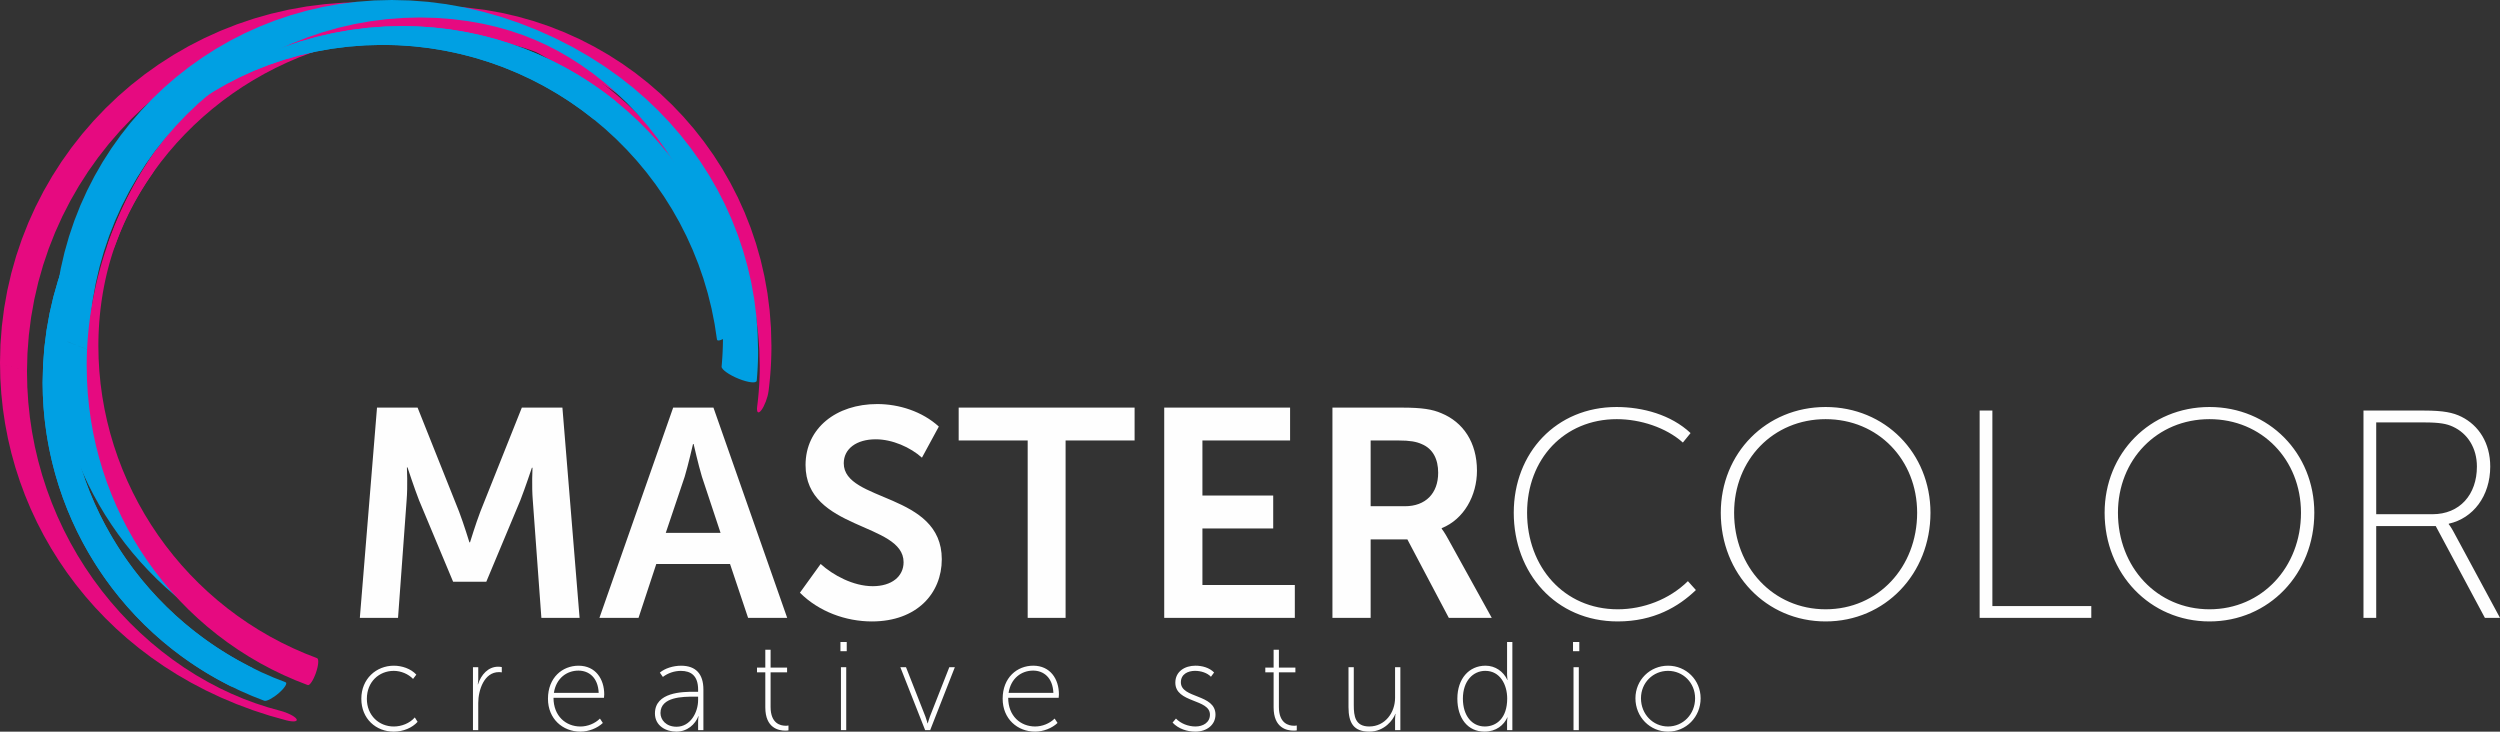
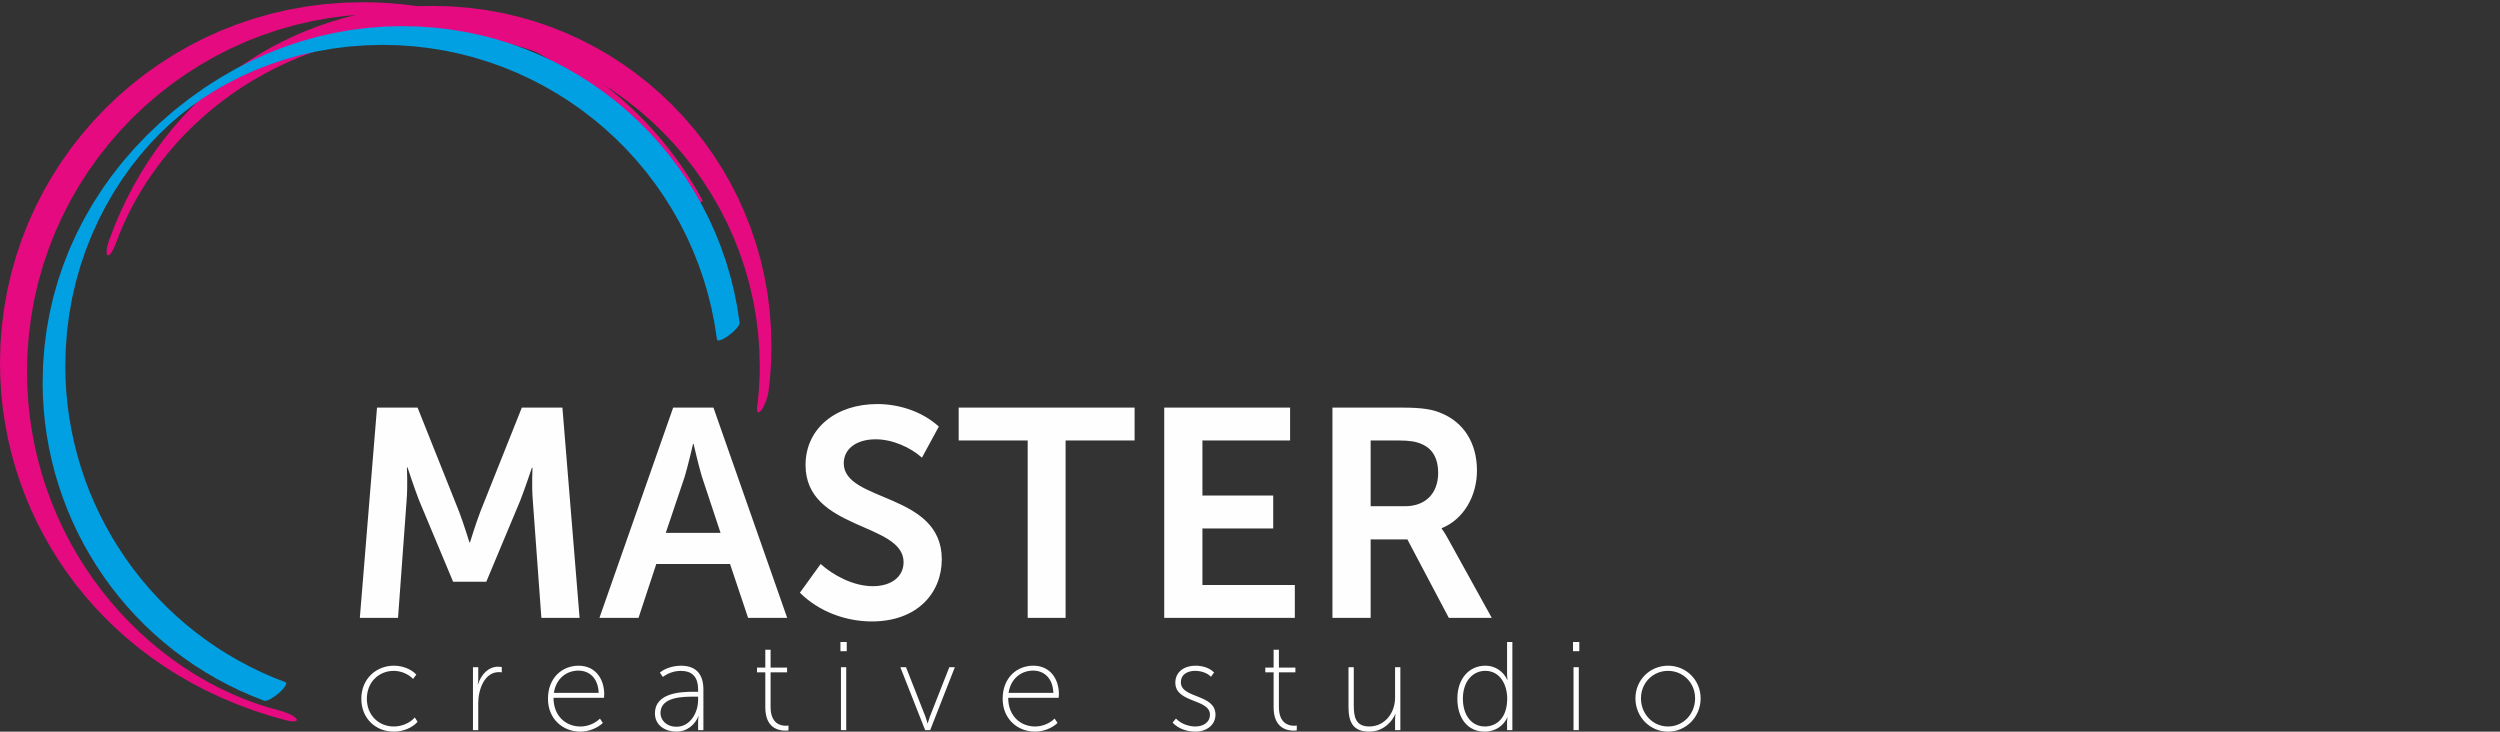
<svg xmlns="http://www.w3.org/2000/svg" xml:space="preserve" width="163.4mm" height="47.821mm" style="shape-rendering:geometricPrecision; text-rendering:geometricPrecision; image-rendering:optimizeQuality; fill-rule:evenodd; clip-rule:evenodd" viewBox="0 0 5313.91 1555.16">
  <rect x="0" y="0" width="5313.91" height="1555.16" fill="#333333" stroke="none" />
  <defs>
    <style type="text/css">  .fil1 {fill:#00A0E3;fill-rule:nonzero} .fil0 {fill:#E60A80;fill-rule:nonzero} .fil2 {fill:#FEFEFE;fill-rule:nonzero}  </style>
  </defs>
  <g id="Layer_x0020_1">
    <g id="_1565843747328">
      <g>
        <path class="fil0" d="M595.93 1510.85c15.46,3.98 30.8,11.74 34.25,17.32 3.45,5.58 -6.29,6.88 -21.75,2.9l-12.5 -20.22zm-595.93 -738.99l57.38 18.48 0 0 0.69 32.44 2.04 32.14 3.37 31.82 4.67 31.46 5.94 31.06 7.2 30.64 8.43 30.18 9.63 29.69 10.8 29.17 11.95 28.62 13.07 28.02 14.17 27.4 15.23 26.74 16.27 26.05 17.27 25.31 18.24 24.55 19.18 23.74 20.08 22.89 20.94 22.01 21.75 21.08 22.5 20.1 23.18 19.08 23.79 18 24.29 16.86 24.69 15.67 24.95 14.43 25.1 13.16 25.18 11.89 25.29 10.68 25.55 9.54 26.11 8.52 26.99 7.56 12.5 20.22 -35.7 -10 -35.33 -11.53 -34.61 -12.92 -33.53 -14.15 -32.25 -15.23 -30.89 -16.19 -29.56 -17.09 -28.29 -17.95 -27.09 -18.8 -25.97 -19.64 -24.89 -20.48 -23.84 -21.3 -22.81 -22.11 -21.79 -22.9 -20.77 -23.68 -19.74 -24.43 -18.7 -25.16 -17.64 -25.86 -16.57 -26.54 -15.49 -27.18 -14.37 -27.81 -13.25 -28.4 -12.09 -28.96 -10.92 -29.49 -9.73 -29.99 -8.5 -30.46 -7.26 -30.9 -5.99 -31.32 -4.71 -31.69 -3.39 -32.04 -2.05 -32.36 -0.69 -32.65 0 0zm771.34 -767.18l42.7 24.84 0 0 -38 0.96 -37.77 2.87 -37.43 4.75 -36.98 6.6 -36.44 8.41 -35.83 10.17 -35.15 11.89 -34.4 13.56 -33.59 15.19 -32.73 16.76 -31.81 18.29 -30.84 19.77 -29.82 21.2 -28.74 22.58 -27.61 23.92 -26.44 25.2 -25.21 26.44 -23.93 27.63 -22.61 28.77 -21.24 29.86 -19.81 30.91 -18.35 31.91 -16.83 32.85 -15.26 33.75 -13.64 34.6 -11.98 35.41 -10.27 36.16 -8.51 36.86 -6.7 37.52 -4.85 38.13 -2.94 38.69 -1 39.19 -57.38 -18.48 1 -39.43 2.96 -38.91 4.87 -38.35 6.74 -37.73 8.56 -37.06 10.32 -36.35 12.05 -35.59 13.71 -34.79 15.34 -33.93 16.92 -33.03 18.45 -32.08 19.93 -31.09 21.37 -30.04 22.75 -28.96 24.09 -27.81 25.38 -26.62 26.63 -25.39 27.83 -24.11 28.99 -22.78 30.09 -21.4 31.16 -19.97 32.18 -18.5 33.16 -16.98 34.09 -15.41 34.99 -13.8 35.85 -12.13 36.68 -10.42 37.48 -8.65 38.27 -6.83 39.04 -4.96 39.83 -3.03 40.63 -1.03 0 0zm721.53 420.47l-56.38 -15.07 -12.77 -22.67 -13.46 -22.1 -14.13 -21.52 -14.78 -20.92 -15.41 -20.31 -16.01 -19.68 -16.58 -19.04 -17.13 -18.37 -17.64 -17.7 -18.12 -17.01 -18.57 -16.29 -18.97 -15.55 -19.32 -14.8 -19.62 -14.02 -19.86 -13.22 -20.03 -12.39 -20.13 -11.55 -20.17 -10.7 -20.16 -9.85 -20.14 -9.02 -20.17 -8.24 -20.28 -7.51 -20.53 -6.83 -20.93 -6.2 -21.46 -5.58 -22.07 -4.95 -22.69 -4.3 -23.29 -3.59 -23.84 -2.86 -24.33 -2.08 -24.76 -1.27 -25.13 -0.43 -42.7 -24.83 27.34 0.47 27.4 1.4 27.49 2.35 27.61 3.31 27.74 4.29 27.9 5.28 28.02 6.29 28.1 7.31 28.07 8.31 27.87 9.28 27.49 10.18 26.92 11.01 26.24 11.76 25.47 12.45 24.67 13.09 23.89 13.7 23.13 14.31 22.4 14.9 21.7 15.51 21.02 16.1 20.37 16.7 19.72 17.3 19.08 17.91 18.44 18.5 17.79 19.09 17.14 19.68 16.48 20.26 15.81 20.83 15.12 21.4 14.42 21.95 13.71 22.5 12.98 23.05zm0 0c2.95,5.45 -7.28,6.49 -22.85,2.33 -15.57,-4.16 -30.58,-11.95 -33.53,-17.41l56.38 15.07z" />
      </g>
      <g>
        <path class="fil0" d="M246.02 517.92c-5.66,15.71 -13.39,26.76 -17.26,24.68 -3.87,-2.07 -2.42,-16.5 3.24,-32.21l14.03 7.53zm675.2 -505.31l-18.48 57.39 0 0 -28.08 0.55 -27.86 1.64 -27.61 2.71 -27.35 3.76 -27.05 4.79 -26.73 5.81 -26.39 6.8 -26.02 7.78 -25.63 8.75 -25.2 9.69 -24.76 10.61 -24.28 11.52 -23.78 12.4 -23.26 13.26 -22.7 14.11 -22.12 14.92 -21.51 15.73 -20.87 16.5 -20.19 17.24 -19.49 17.95 -18.75 18.63 -17.98 19.27 -17.17 19.86 -16.32 20.4 -15.42 20.87 -14.48 21.25 -13.5 21.55 -12.48 21.74 -11.44 21.84 -10.4 21.89 -9.4 21.95 -8.48 22.16 -14.03 -7.53 11.66 -30.48 12.64 -29.54 13.5 -28.43 14.27 -27.26 14.99 -26.12 15.68 -25.03 16.36 -24.01 17.03 -23.04 17.7 -22.12 18.36 -21.24 19.01 -20.37 19.65 -19.53 20.28 -18.68 20.89 -17.84 21.49 -16.99 22.07 -16.13 22.62 -15.27 23.16 -14.39 23.67 -13.5 24.17 -12.6 24.63 -11.68 25.08 -10.75 25.51 -9.81 25.91 -8.84 26.29 -7.86 26.64 -6.87 26.97 -5.86 27.28 -4.83 27.56 -3.79 27.82 -2.73 28.06 -1.65 28.27 -0.55 0 0zm718.5 722.67l-24.83 42.7 0 0 -0.9 -35.49 -2.69 -35.3 -4.45 -34.99 -6.18 -34.58 -7.87 -34.09 -9.52 -33.52 -11.13 -32.89 -12.69 -32.19 -14.21 -31.44 -15.69 -30.63 -17.12 -29.77 -18.5 -28.86 -19.84 -27.91 -21.14 -26.9 -22.39 -25.84 -23.59 -24.75 -24.75 -23.6 -25.87 -22.4 -26.93 -21.16 -27.95 -19.88 -28.93 -18.55 -29.87 -17.17 -30.75 -15.75 -31.59 -14.28 -32.39 -12.77 -33.14 -11.21 -33.85 -9.61 -34.51 -7.96 -35.12 -6.27 -35.69 -4.53 -36.22 -2.76 -36.69 -0.92 18.48 -57.39 36.93 0.93 36.44 2.77 35.91 4.56 35.33 6.31 34.71 8.01 34.05 9.67 33.33 11.28 32.58 12.85 31.78 14.37 30.93 15.84 30.04 17.28 29.11 18.66 28.14 20 27.11 21.31 26.04 22.56 24.93 23.77 23.78 24.94 22.58 26.07 21.33 27.15 20.04 28.19 18.71 29.18 17.33 30.14 15.91 31.05 14.44 31.94 12.93 32.78 11.37 33.59 9.76 34.37 8.1 35.13 6.41 35.87 4.65 36.61 2.84 37.36 0.96 38.13 0 0zm-6.23 96.66l-24.06 31.89 0.33 -2.6 0.32 -2.62 0.31 -2.63 0.3 -2.6 0.29 -2.64 0.28 -2.64 0.27 -2.63 0.26 -2.65 0.25 -2.66 0.24 -2.65 0.23 -2.66 0.22 -2.67 0.21 -2.68 0.2 -2.67 0.19 -2.68 0.18 -2.69 0.17 -2.68 0.16 -2.7 0.15 -2.71 0.13 -2.69 0.12 -2.7 0.11 -2.72 0.1 -2.72 0.09 -2.71 0.08 -2.72 0.07 -2.73 0.06 -2.73 0.05 -2.73 0.04 -2.73 0.03 -2.74 0.02 -2.74 0.01 -2.74 24.83 -42.7 -0 2.99 -0.02 2.98 -0.03 2.98 -0.04 2.99 -0.05 2.99 -0.07 2.99 -0.08 2.99 -0.09 3 -0.1 3 -0.11 3 -0.12 3 -0.14 3.01 -0.15 3.01 -0.16 3 -0.17 3.01 -0.19 3.02 -0.2 3.01 -0.21 3.03 -0.22 3.03 -0.24 3.02 -0.25 3.02 -0.26 3.04 -0.27 3.04 -0.29 3.04 -0.3 3.03 -0.31 3.06 -0.33 3.04 -0.33 3.05 -0.35 3.08 -0.36 3.05 -0.37 3.05 -0.39 3.07zm0 0c-1.69,13.17 -8.46,31 -15.1,39.8 -6.64,8.81 -10.66,5.27 -8.96,-7.91l24.06 -31.89z" />
      </g>
      <g>
        <path class="fil1" d="M606.93 1450.15c4.69,1.74 -1.6,11.95 -14.05,22.82 -12.45,10.87 -26.35,18.27 -31.04,16.53l45.09 -39.35zm-516.33 -637.8l48.18 -34.61 0 0 0.54 27.97 1.62 27.78 2.68 27.55 3.72 27.3 4.75 27.03 5.76 26.72 6.75 26.4 7.73 26.05 8.69 25.67 9.64 25.27 10.56 24.85 11.47 24.39 12.37 23.92 13.24 23.42 14.1 22.89 14.94 22.34 15.77 21.77 16.57 21.17 17.37 20.55 18.14 19.9 18.89 19.23 19.63 18.53 20.36 17.82 21.06 17.07 21.75 16.3 22.42 15.51 23.07 14.69 23.71 13.84 24.33 12.98 24.93 12.09 25.51 11.17 26.08 10.24 -45.09 39.35 -26.3 -10.32 -25.71 -11.27 -25.12 -12.18 -24.5 -13.08 -23.87 -13.94 -23.23 -14.79 -22.57 -15.61 -21.89 -16.4 -21.19 -17.17 -20.48 -17.92 -19.75 -18.64 -19 -19.34 -18.24 -20.02 -17.47 -20.67 -16.67 -21.29 -15.86 -21.9 -15.02 -22.47 -14.18 -23.03 -13.32 -23.55 -12.44 -24.06 -11.54 -24.54 -10.63 -25 -9.7 -25.43 -8.75 -25.85 -7.79 -26.23 -6.8 -26.6 -5.8 -26.93 -4.79 -27.25 -3.76 -27.54 -2.71 -27.81 -1.63 -28.06 -0.55 -28.27 0 0zm764.58 -756.8l-41.84 39.85 0 0 -36.63 0.93 -36.08 2.74 -35.45 4.5 -34.76 6.21 -33.99 7.84 -33.12 9.41 -32.15 10.88 -31.06 12.24 -29.82 13.48 -28.46 14.57 -26.95 15.49 -25.41 16.29 -23.98 17.05 -22.84 17.95 -22.03 19.09 -21.5 20.5 -21.04 22.08 -20.51 23.68 -19.81 25.21 -18.93 26.62 -17.89 27.92 -16.73 29.1 -15.46 30.19 -14.1 31.18 -12.65 32.09 -11.15 32.94 -9.58 33.72 -7.95 34.46 -6.27 35.12 -4.54 35.74 -2.76 36.3 -0.93 36.81 -48.18 34.61 0.94 -37.25 2.8 -36.79 4.61 -36.29 6.38 -35.75 8.12 -35.17 9.81 -34.56 11.48 -33.92 13.12 -33.26 14.73 -32.57 16.32 -31.87 17.92 -31.16 19.54 -30.47 21.19 -29.8 22.92 -29.15 24.72 -28.54 26.61 -27.9 28.48 -27.15 30.18 -26.14 31.53 -24.78 32.44 -23.07 32.98 -21.15 33.31 -19.16 33.6 -17.21 33.92 -15.34 34.29 -13.52 34.72 -11.75 35.17 -9.99 35.64 -8.22 36.11 -6.45 36.57 -4.65 37.01 -2.82 37.42 -0.95 0 0zm716.9 630.53l-48.13 35.52 -5.04 -33.27 -6.52 -32.72 -7.96 -32.13 -9.37 -31.52 -10.74 -30.87 -12.07 -30.18 -13.37 -29.46 -14.62 -28.71 -15.85 -27.92 -17.03 -27.1 -18.18 -26.25 -19.29 -25.37 -20.36 -24.45 -21.4 -23.5 -22.4 -22.51 -23.35 -21.49 -24.28 -20.44 -25.16 -19.36 -26.01 -18.24 -26.82 -17.09 -27.59 -15.91 -28.32 -14.7 -29.02 -13.45 -29.67 -12.17 -30.29 -10.85 -30.87 -9.51 -31.4 -8.13 -31.9 -6.72 -32.36 -5.28 -32.77 -3.81 -33.14 -2.31 -33.47 -0.78 41.84 -39.85 34.09 0.79 33.68 2.34 33.24 3.87 32.77 5.35 32.27 6.81 31.73 8.21 31.16 9.6 30.56 10.95 29.92 12.27 29.24 13.55 28.53 14.8 27.78 16.02 27 17.21 26.17 18.36 25.32 19.48 24.43 20.56 23.49 21.62 22.52 22.64 21.52 23.63 20.48 24.59 19.4 25.51 18.29 26.4 17.14 27.26 15.94 28.09 14.72 28.88 13.45 29.65 12.15 30.37 10.81 31.07 9.43 31.74 8.02 32.37 6.57 32.98 5.08 33.55zm0 0c0.64,4.99 -9.62,17 -22.91,26.8 -13.29,9.81 -24.58,13.71 -25.22,8.72l48.13 -35.52z" />
      </g>
      <g>
-         <path class="fil1" d="M560.86 1361.54c19.65,9.65 30.53,20.32 24.3,23.83 -6.22,3.52 -27.2,-1.45 -46.84,-11.1l22.54 -12.73zm-446.24 -646.63l74.63 29.46 0 0 0.45 25.23 1.34 25.06 2.21 24.88 3.07 24.68 3.92 24.46 4.76 24.22 5.58 23.95 6.39 23.67 7.19 23.36 7.98 23.04 8.75 22.7 9.5 22.33 10.25 21.94 10.98 21.54 11.68 21.1 12.38 20.65 13.05 20.17 13.7 19.67 14.34 19.14 14.94 18.57 15.52 17.99 16.07 17.37 16.57 16.71 17.02 16.02 17.42 15.29 17.75 14.51 17.99 13.69 18.15 12.83 18.22 11.94 18.2 11.03 18.14 10.14 18.11 9.3 -22.54 12.73 -27 -13.85 -25.91 -14.48 -24.75 -15.01 -23.62 -15.49 -22.55 -15.94 -21.54 -16.39 -20.6 -16.84 -19.71 -17.3 -18.87 -17.76 -18.07 -18.23 -17.29 -18.69 -16.53 -19.15 -15.77 -19.6 -15.02 -20.05 -14.28 -20.48 -13.53 -20.9 -12.78 -21.31 -12.02 -21.71 -11.26 -22.09 -10.48 -22.45 -9.71 -22.8 -8.92 -23.14 -8.12 -23.45 -7.31 -23.75 -6.49 -24.02 -5.66 -24.29 -4.82 -24.53 -3.97 -24.75 -3.11 -24.96 -2.23 -25.15 -1.35 -25.32 -0.45 -25.48 0 0zm718.81 -714.92l59.13 37.18 0 0 -35.34 0.89 -35.11 2.67 -34.78 4.42 -34.36 6.13 -33.86 7.81 -33.29 9.45 -32.66 11.05 -31.96 12.6 -31.22 14.11 -30.42 15.58 -29.56 17 -28.66 18.37 -27.71 19.71 -26.72 20.99 -25.67 22.23 -24.58 23.43 -23.43 24.58 -22.25 25.68 -21.02 26.75 -19.74 27.76 -18.42 28.74 -17.06 29.66 -15.64 30.54 -14.18 31.37 -12.68 32.17 -11.14 32.91 -9.54 33.61 -7.91 34.26 -6.23 34.87 -4.5 35.43 -2.74 35.95 -0.92 36.42 -74.63 -29.46 0.93 -36.76 2.76 -36.27 4.54 -35.74 6.28 -35.16 7.97 -34.54 9.62 -33.87 11.22 -33.17 12.78 -32.41 14.3 -31.62 15.76 -30.77 17.19 -29.89 18.57 -28.97 19.91 -27.99 21.2 -26.97 22.45 -25.91 23.65 -24.81 24.81 -23.66 25.93 -22.46 27.01 -21.22 28.05 -19.94 29.03 -18.61 29.99 -17.24 30.9 -15.83 31.78 -14.36 32.62 -12.86 33.42 -11.31 34.19 -9.71 34.95 -8.06 35.67 -6.37 36.39 -4.62 37.11 -2.82 37.84 -0.95 0 0zm777.94 744.37l-74.63 -29.46 0 0 -0.92 -36.41 -2.73 -35.92 -4.5 -35.38 -6.21 -34.79 -7.89 -34.16 -9.51 -33.48 -11.08 -32.76 -12.61 -31.97 -14.08 -31.15 -15.5 -30.27 -16.86 -29.33 -18.17 -28.34 -19.41 -27.29 -20.57 -26.17 -21.65 -24.99 -22.62 -23.73 -23.47 -22.38 -24.16 -20.93 -24.66 -19.38 -24.92 -17.72 -24.94 -15.99 -24.75 -14.24 -24.56 -12.58 -24.66 -11.15 -25.35 -9.99 -26.63 -9.01 -28.27 -8.02 -29.99 -6.92 -31.57 -5.63 -32.92 -4.18 -34.05 -2.59 -35 -0.88 -59.13 -37.18 38.19 0.97 38.17 2.9 38.25 4.87 38.46 6.87 38.81 8.96 39.21 11.14 39.45 13.35 39.23 15.47 38.33 17.33 36.76 18.83 34.8 20.01 32.76 21 30.84 21.92 29.07 22.84 27.44 23.77 25.92 24.71 24.47 25.66 23.05 26.61 21.65 27.55 20.24 28.47 18.82 29.36 17.38 30.22 15.91 31.05 14.4 31.85 12.86 32.61 11.28 33.32 9.65 34 8 34.64 6.29 35.24 4.55 35.79 2.76 36.3 0.93 36.77 0 0zm-2.95 64.83l-74.61 -30.06 0.18 -2 0.18 -2 0.17 -2 0.16 -2 0.16 -2 0.15 -2 0.15 -2.01 0.14 -2 0.13 -2.01 0.13 -2.01 0.13 -2 0.12 -2.01 0.11 -2.01 0.11 -2.01 0.1 -2.01 0.09 -2.01 0.08 -2.01 0.08 -2.01 0.08 -2.01 0.07 -2.01 0.07 -2.01 0.06 -2.01 0.06 -2.01 0.05 -2.01 0.04 -2.01 0.04 -2.01 0.03 -2.01 0.03 -2.01 0.02 -2.01 0.02 -2.01 0.01 -2.01 0 -2.01 74.63 29.46 -0 2.03 -0.01 2.03 -0.01 2.03 -0.02 2.03 -0.02 2.03 -0.03 2.03 -0.04 2.03 -0.04 2.03 -0.05 2.03 -0.06 2.03 -0.06 2.03 -0.07 2.03 -0.07 2.03 -0.08 2.03 -0.08 2.03 -0.09 2.03 -0.09 2.03 -0.1 2.02 -0.11 2.03 -0.11 2.03 -0.12 2.03 -0.12 2.03 -0.13 2.02 -0.14 2.03 -0.14 2.02 -0.15 2.02 -0.16 2.02 -0.16 2.02 -0.16 2.02 -0.17 2.02 -0.17 2.02 -0.18 2.02zm0 0c-0.55,6.04 -17.7,4.21 -38.3,-4.08 -20.6,-8.3 -36.86,-19.93 -36.31,-25.97l74.61 30.06z" />
-       </g>
+         </g>
      <g>
-         <path class="fil1" d="M536.88 1419.87c4.25,2.11 -2.52,12.59 -15.12,23.39 -12.61,10.8 -26.27,17.84 -30.53,15.73l45.65 -39.11zm-446.27 -607.53l48.18 -34.61 0 0 0.45 25.4 1.34 25.26 2.22 25.08 3.09 24.9 3.94 24.69 4.79 24.46 5.62 24.22 6.44 23.95 7.25 23.66 8.05 23.36 8.84 23.03 9.61 22.69 10.37 22.32 11.12 21.94 11.86 21.54 12.59 21.11 13.3 20.67 14.01 20.21 14.7 19.72 15.38 19.23 16.05 18.71 16.7 18.17 17.34 17.61 17.97 17.03 18.6 16.44 19.2 15.82 19.79 15.19 20.38 14.53 20.95 13.86 21.51 13.17 22.05 12.46 22.59 11.73 -45.65 39.11 -22.75 -11.81 -22.21 -12.54 -21.65 -13.26 -21.09 -13.95 -20.51 -14.62 -19.92 -15.28 -19.32 -15.92 -18.71 -16.53 -18.08 -17.14 -17.44 -17.71 -16.79 -18.27 -16.14 -18.81 -15.47 -19.33 -14.78 -19.84 -14.09 -20.32 -13.38 -20.79 -12.66 -21.24 -11.93 -21.66 -11.19 -22.07 -10.44 -22.46 -9.67 -22.83 -8.89 -23.18 -8.1 -23.51 -7.3 -23.83 -6.49 -24.12 -5.67 -24.4 -4.82 -24.66 -3.98 -24.9 -3.11 -25.12 -2.24 -25.33 -1.36 -25.51 -0.45 -25.68 0 0zm764.58 -756.8l-41.84 39.85 0 0 -36.63 0.93 -36.08 2.74 -35.45 4.5 -34.76 6.21 -33.99 7.84 -33.12 9.41 -32.15 10.88 -31.06 12.24 -29.82 13.48 -28.46 14.57 -26.95 15.49 -25.41 16.29 -23.98 17.05 -22.84 17.95 -22.03 19.09 -21.5 20.5 -21.04 22.08 -20.51 23.68 -19.81 25.21 -18.93 26.62 -17.89 27.92 -16.73 29.1 -15.46 30.19 -14.1 31.18 -12.65 32.09 -11.15 32.94 -9.58 33.72 -7.95 34.46 -6.27 35.12 -4.54 35.74 -2.76 36.3 -0.93 36.81 -48.18 34.61 0.94 -37.25 2.8 -36.79 4.61 -36.29 6.38 -35.75 8.12 -35.17 9.81 -34.56 11.48 -33.92 13.12 -33.26 14.73 -32.57 16.32 -31.87 17.92 -31.16 19.54 -30.47 21.19 -29.8 22.92 -29.15 24.72 -28.54 26.61 -27.9 28.48 -27.15 30.18 -26.14 31.53 -24.78 32.44 -23.07 32.98 -21.15 33.31 -19.16 33.6 -17.21 33.92 -15.34 34.29 -13.52 34.72 -11.75 35.17 -9.99 35.64 -8.22 36.11 -6.45 36.57 -4.65 37.01 -2.82 37.42 -0.95 0 0zm453.04 159.28l-46.52 38.56 -12.03 -9.46 -12.21 -9.19 -12.38 -8.91 -12.55 -8.63 -12.71 -8.35 -12.87 -8.07 -13.02 -7.79 -13.17 -7.5 -13.31 -7.21 -13.45 -6.92 -13.58 -6.63 -13.71 -6.34 -13.83 -6.05 -13.95 -5.75 -14.07 -5.45 -14.18 -5.16 -14.28 -4.86 -14.38 -4.56 -14.47 -4.25 -14.56 -3.95 -14.64 -3.64 -14.72 -3.33 -14.79 -3.02 -14.86 -2.71 -14.92 -2.4 -14.98 -2.08 -15.03 -1.77 -15.07 -1.45 -15.12 -1.13 -15.15 -0.81 -15.18 -0.48 -15.2 -0.16 41.84 -39.85 15.5 0.17 15.45 0.49 15.41 0.82 15.36 1.15 15.3 1.47 15.24 1.79 15.18 2.11 15.11 2.43 15.04 2.74 14.96 3.06 14.88 3.37 14.8 3.68 14.71 3.99 14.61 4.29 14.51 4.6 14.41 4.9 14.3 5.2 14.18 5.5 14.07 5.8 13.94 6.1 13.82 6.39 13.68 6.68 13.55 6.98 13.41 7.26 13.26 7.55 13.11 7.84 12.95 8.12 12.8 8.4 12.63 8.68 12.46 8.97 12.29 9.24 12.11 9.52zm0 0c3.46,2.78 -4.15,13.67 -16.99,24.32 -12.85,10.65 -26.07,17.02 -29.53,14.24l46.52 -38.56z" />
-       </g>
+         </g>
      <g>
-         <path class="fil0" d="M674.05 1399.05c4.07,1.51 2.91,15.52 -2.6,31.29 -5.52,15.78 -13.29,27.34 -17.37,25.84l19.97 -57.13zm-489.81 -621.08l24.84 -42.7 0 0 0.53 26.93 1.57 26.91 2.61 26.82 3.64 26.68 4.66 26.49 5.67 26.26 6.65 25.99 7.63 25.69 8.59 25.35 9.53 24.98 10.46 24.58 11.37 24.15 12.26 23.7 13.13 23.21 13.99 22.7 14.83 22.17 15.66 21.6 16.47 21.01 17.25 20.41 18.03 19.76 18.79 19.1 19.52 18.41 20.25 17.7 20.95 16.96 21.64 16.2 22.31 15.41 22.97 14.6 23.6 13.77 24.22 12.9 24.83 12.02 25.41 11.11 25.98 10.18 -19.97 57.13 -26.13 -10.23 -25.56 -11.17 -24.97 -12.09 -24.36 -12.98 -23.74 -13.85 -23.11 -14.69 -22.45 -15.51 -21.78 -16.31 -21.09 -17.08 -20.39 -17.82 -19.67 -18.55 -18.93 -19.25 -18.18 -19.93 -17.41 -20.58 -16.61 -21.21 -15.81 -21.82 -14.99 -22.4 -14.15 -22.96 -13.3 -23.51 -12.43 -24.02 -11.54 -24.52 -10.63 -25 -9.71 -25.45 -8.77 -25.89 -7.81 -26.31 -6.84 -26.72 -5.85 -27.11 -4.83 -27.49 -3.8 -27.87 -2.75 -28.24 -1.67 -28.62 -0.56 -29.02 0 0zm144.62 -455.2l-4.66 45.67 -7.35 10.68 -7.08 10.73 -6.81 10.77 -6.54 10.79 -6.27 10.81 -5.99 10.8 -5.72 10.79 -5.44 10.77 -5.18 10.74 -4.91 10.72 -4.66 10.7 -4.42 10.69 -4.18 10.7 -3.96 10.73 -3.75 10.77 -3.54 10.87 -3.36 10.98 -3.16 11.12 -2.98 11.27 -2.79 11.45 -2.6 11.63 -2.41 11.81 -2.21 12 -2 12.16 -1.79 12.33 -1.56 12.49 -1.34 12.63 -1.11 12.76 -0.87 12.89 -0.63 13 -0.38 13.09 -0.13 13.18 -24.84 42.7 0.14 -14.38 0.41 -14.42 0.7 -14.46 0.98 -14.5 1.26 -14.56 1.55 -14.61 1.84 -14.67 2.13 -14.73 2.44 -14.81 2.74 -14.87 3.05 -14.94 3.36 -15 3.67 -15.05 3.99 -15.09 4.31 -15.11 4.61 -15.09 4.91 -15.04 5.2 -14.98 5.49 -14.86 5.75 -14.7 6 -14.53 6.24 -14.33 6.47 -14.11 6.69 -13.88 6.89 -13.63 7.1 -13.4 7.3 -13.15 7.49 -12.91 7.69 -12.69 7.88 -12.46 8.07 -12.24 8.27 -12.03zm0 0c6.74,-9.59 11.15,-7.15 9.87,5.46 -1.28,12.61 -7.79,30.62 -14.53,40.21l4.66 -45.67z" />
-       </g>
+         </g>
      <g>
-         <path class="fil2" d="M764.82 1313.34l81.21 0 18.26 -249.92c2.52,-29.59 0.63,-69.88 0.63,-69.88l1.26 0c0,0 14.48,44.07 24.55,69.88l72.39 173.12 70.51 0 72.39 -173.12c10.07,-25.81 24.55,-69.25 24.55,-69.25l1.26 0c0,0 -1.89,39.66 0.63,69.25l18.26 249.92 81.21 0 -36.51 -446.96 -86.25 0 -88.13 220.96c-10.07,26.44 -22.03,65.47 -22.03,65.47l-1.26 0c0,0 -11.96,-39.03 -22.03,-65.47l-88.13 -220.96 -86.25 0 -36.51 446.96zm509.29 0l83.1 0 37.77 -114.57 156.75 0 38.4 114.57 83.1 0 -156.75 -446.96 -85.61 0 -156.75 446.96zm141.02 -180.67l40.29 -119.61c7.55,-25.18 17.63,-69.25 17.63,-69.25l1.26 0c0,0 10.07,44.07 17.63,69.25l39.66 119.61 -116.46 0zm285.17 127.17c40.29,40.29 97.58,61.06 152.97,61.06 95.69,0 148.57,-59.8 148.57,-132.2 0,-142.27 -208.37,-120.87 -208.37,-203.96 0,-30.85 27.07,-50.99 67.99,-50.99 35.25,0 73.65,17 98.21,39.03l35.88 -66.1c-35.26,-32.11 -84.36,-47.85 -130.94,-47.85 -86.88,0 -152.35,50.99 -152.35,129.68 0,139.13 208.37,121.5 208.37,206.48 0,30.22 -25.18,50.99 -65.47,50.99 -41.55,0 -84.36,-23.29 -110.8,-47.21l-44.07 61.06zm484.11 53.51l80.58 0 0 -377.09 146.68 0 0 -69.88 -373.94 0 0 69.88 146.68 0 0 377.09zm290.21 0l277.62 0 0 -69.88 -196.41 0 0 -120.24 150.45 0 0 -69.88 -150.45 0 0 -117.09 186.34 0 0 -69.88 -267.55 0 0 446.96 0 0zm357.57 0l81.21 0 0 -166.83 78.06 0 88.13 166.83 91.28 0 -91.91 -166.19c-8.82,-16.37 -14.48,-23.29 -14.48,-23.29l0 -1.26c47.21,-18.88 74.92,-69.25 74.92,-122.13 0,-60.44 -29.59,-103.24 -75.54,-122.13 -18.89,-8.19 -40.29,-11.96 -84.36,-11.96l-147.31 0 0 446.96zm81.21 -237.33l0 -139.76 59.17 0c24.55,0 37.77,2.52 49.1,7.55 24.55,10.07 35.26,32.74 35.26,61.06 0,44.07 -27.07,71.14 -70.51,71.14l-73.02 0z" />
-         <path class="fil2" d="M3217.59 1089.86c0,127.79 88.77,231.03 220.97,231.03 76.8,0 129.68,-31.48 166.19,-66.73l-17 -18.88c-39.66,39.03 -95.06,59.8 -149.2,59.8 -114.57,0 -192.64,-90.65 -192.64,-205.22 0,-113.95 78.69,-198.93 190.75,-198.93 49.73,0 104.5,17.63 140.38,49.73l16.37 -20.14c-41.55,-39.03 -101.98,-55.4 -157.38,-55.4 -127.79,0 -218.45,96.95 -218.45,224.75zm440.04 0c0,129.68 96.32,231.03 222.85,231.03 126.54,0 222.86,-101.35 222.86,-231.03 0,-126.54 -96.32,-224.75 -222.86,-224.75 -126.53,0 -222.85,98.21 -222.85,224.75zm28.33 0c0,-112.69 83.1,-198.93 194.52,-198.93 111.43,0 194.53,86.25 194.53,198.93 0,115.83 -83.1,205.22 -194.53,205.22 -111.42,0 -194.52,-89.39 -194.52,-205.22zm521.88 223.48l237.33 0 0 -25.18 -210.26 0 0 -415.49 -27.07 0 0 440.67zm265.66 -223.48c0,129.68 96.32,231.03 222.85,231.03 126.54,0 222.85,-101.35 222.85,-231.03 0,-126.54 -96.32,-224.75 -222.85,-224.75 -126.54,0 -222.85,98.21 -222.85,224.75zm28.33 0c0,-112.69 83.1,-198.93 194.52,-198.93 111.43,0 194.52,86.25 194.52,198.93 0,115.83 -83.1,205.22 -194.52,205.22 -111.43,0 -194.52,-89.39 -194.52,-205.22zm521.88 223.48l27.07 0 0 -195.15 126.54 0 104.5 195.15 32.1 0 -98.83 -183.19c-5.67,-10.7 -10.07,-15.74 -10.07,-15.74l0 -1.26c51.62,-11.33 88.13,-58.55 88.13,-121.5 0,-50.37 -24.55,-87.5 -61.06,-105.76 -17.62,-8.81 -38.4,-13.22 -79.32,-13.22l-129.05 0 0 440.67 -0 0zm27.07 -220.34l0 -195.15 100.72 0c35.25,0 49.1,3.15 61.69,8.81 32.11,14.48 51.62,45.96 51.62,84.99 0,59.8 -36.51,101.35 -94.43,101.35l-119.61 0z" />
+         <path class="fil2" d="M764.82 1313.34l81.21 0 18.26 -249.92c2.52,-29.59 0.63,-69.88 0.63,-69.88l1.26 0c0,0 14.48,44.07 24.55,69.88l72.39 173.12 70.51 0 72.39 -173.12c10.07,-25.81 24.55,-69.25 24.55,-69.25l1.26 0c0,0 -1.89,39.66 0.63,69.25l18.26 249.92 81.21 0 -36.51 -446.96 -86.25 0 -88.13 220.96c-10.07,26.44 -22.03,65.47 -22.03,65.47l-1.26 0c0,0 -11.96,-39.03 -22.03,-65.47l-88.13 -220.96 -86.25 0 -36.51 446.96zm509.29 0l83.1 0 37.77 -114.57 156.75 0 38.4 114.57 83.1 0 -156.75 -446.96 -85.61 0 -156.75 446.96zm141.02 -180.67l40.29 -119.61c7.55,-25.18 17.63,-69.25 17.63,-69.25l1.26 0c0,0 10.07,44.07 17.63,69.25l39.66 119.61 -116.46 0zm285.17 127.17c40.29,40.29 97.58,61.06 152.97,61.06 95.69,0 148.57,-59.8 148.57,-132.2 0,-142.27 -208.37,-120.87 -208.37,-203.96 0,-30.85 27.07,-50.99 67.99,-50.99 35.25,0 73.65,17 98.21,39.03l35.88 -66.1c-35.26,-32.11 -84.36,-47.85 -130.94,-47.85 -86.88,0 -152.35,50.99 -152.35,129.68 0,139.13 208.37,121.5 208.37,206.48 0,30.22 -25.18,50.99 -65.47,50.99 -41.55,0 -84.36,-23.29 -110.8,-47.21l-44.07 61.06zm484.11 53.51l80.58 0 0 -377.09 146.68 0 0 -69.88 -373.94 0 0 69.88 146.68 0 0 377.09zm290.21 0l277.62 0 0 -69.88 -196.41 0 0 -120.24 150.45 0 0 -69.88 -150.45 0 0 -117.09 186.34 0 0 -69.88 -267.55 0 0 446.96 0 0zm357.57 0l81.21 0 0 -166.83 78.06 0 88.13 166.83 91.28 0 -91.91 -166.19c-8.82,-16.37 -14.48,-23.29 -14.48,-23.29l0 -1.26c47.21,-18.88 74.92,-69.25 74.92,-122.13 0,-60.44 -29.59,-103.24 -75.54,-122.13 -18.89,-8.19 -40.29,-11.96 -84.36,-11.96l-147.31 0 0 446.96zm81.21 -237.33l0 -139.76 59.17 0c24.55,0 37.77,2.52 49.1,7.55 24.55,10.07 35.26,32.74 35.26,61.06 0,44.07 -27.07,71.14 -70.51,71.14z" />
      </g>
      <path class="fil2" d="M768.03 1485.34c0,42.53 31.3,69.83 69.02,69.83 20.07,0 39.33,-8.3 50.56,-20.87l-5.89 -9.36c-10.97,12.57 -28.36,19.26 -44.68,19.26 -31.3,0 -57.25,-23.28 -57.25,-58.86 0,-36.12 25.95,-59.39 57.25,-59.39 15.52,0 31.3,6.96 40.93,17.12l6.96 -9.1c-11.77,-12.84 -30.76,-19 -47.89,-19 -37.19,0 -69.02,27.82 -69.02,70.36zm237.28 66.61l11.24 0 0 -57.79c0,-27.29 12.57,-65.54 43.87,-65.54 2.68,0 5.35,0.27 6.16,0.53l0 -11.24c-2.41,-0.54 -5.08,-0.8 -7.76,-0.8 -21.14,0 -36.12,16.86 -42.8,37.45l-0.54 0c0,0 1.07,-4.81 1.07,-10.97l0 -25.42 -11.24 0 0 133.76zm159.43 -66.61c0,42.53 31.3,69.83 69.02,69.83 17.12,0 35.85,-7.22 47.62,-18.46l-6.15 -9.36c-10.7,10.7 -26.49,16.86 -41.47,16.86 -31.03,0 -57.25,-22.21 -57.25,-61l107.28 0c0.27,-2.41 0.54,-5.08 0.54,-7.22 0,-32.37 -18.19,-61 -54.58,-61 -34.24,0 -65.01,25.15 -65.01,70.36zm12.57 -12.58c4.82,-31.3 27.55,-47.35 52.17,-47.35 22.2,0 41.73,14.72 43.07,47.35l-95.24 0zm214.8 43.61c0,26.75 23.81,38.79 45.48,38.79 23.28,0 40.13,-15.52 46.82,-32.9l0.53 0c0,0 -1.07,4.81 -1.07,12.04l0 17.66 11.24 0 0 -86.41c0,-33.44 -16.59,-50.56 -47.35,-50.56 -16.85,0 -34.78,5.62 -45.21,14.72l6.42 9.1c10.97,-8.29 24.61,-12.84 38.26,-12.84 21.4,0 36.65,10.16 36.65,39.86l0 4.55 -8.83 0c-23.81,0 -82.93,0.54 -82.93,46.02l0 0zm11.77 -0.81c0,-34.78 48.69,-34.78 71.43,-34.78l8.56 0 0 7.22c0,26.49 -16.59,56.72 -45.75,56.72 -22.74,0 -34.24,-14.98 -34.24,-29.16l0 0zm222.83 -12.04c0,44.41 28.62,49.49 42.54,49.49 3.21,0 5.62,-0.27 6.69,-0.54l0 -10.43c-2.14,0.53 -4.28,0.53 -6.15,0.53 -10.7,0 -31.84,-4.55 -31.84,-39.86l0 -73.57 35.05 0 0 -10.17 -35.05 0 0 -37.99 -11.23 0 0 37.99 -17.66 0 0 10.17 17.66 0 0 74.38zm159.69 -119.32l13.38 0 0 -19.53 -13.38 0 0 19.53zm1.07 167.74l11.24 0 0 -133.76 -11.24 0 0 133.76zm178.96 0l10.7 0 52.44 -133.76 -11.77 0 -41.2 104.87c-2.41,6.42 -4.55,14.45 -4.55,14.45l-0.53 0c0,0 -2.14,-8.02 -4.55,-14.45l-41.2 -104.87 -12.04 0 52.7 133.76zm164.78 -66.62c0,42.54 31.3,69.83 69.02,69.83 17.13,0 35.85,-7.22 47.62,-18.46l-6.15 -9.36c-10.7,10.7 -26.49,16.85 -41.47,16.85 -31.03,0 -57.25,-22.21 -57.25,-61l107.28 0c0.27,-2.41 0.54,-5.08 0.54,-7.22 0,-32.37 -18.19,-61 -54.58,-61 -34.24,0 -65.01,25.15 -65.01,70.36zm12.57 -12.57c4.82,-31.3 27.55,-47.35 52.17,-47.35 22.21,0 41.73,14.72 43.07,47.35l-95.24 0zm348.57 63.14c12.31,13.38 31.3,19.26 48.42,19.26 24.61,0 42.8,-14.71 42.8,-36.11 0,-44.41 -73.57,-33.98 -73.57,-68.76 0,-17.39 14.98,-24.35 30.23,-24.35 12.31,0 25.95,4.28 33.71,12.57l6.69 -9.1c-10.17,-10.43 -25.68,-14.45 -39.59,-14.45 -22.74,0 -42.81,12.31 -42.81,36.12 0,43.61 73.57,33.98 73.57,67.96 0,16.59 -14.45,25.15 -30.76,25.15 -15.25,0 -31.3,-6.15 -41.47,-16.85l-7.22 8.56zm214.8 -32.37c0,44.41 28.62,49.49 42.54,49.49 3.21,0 5.62,-0.27 6.69,-0.53l0 -10.44c-2.14,0.54 -4.28,0.54 -6.15,0.54 -10.7,0 -31.84,-4.55 -31.84,-39.86l0 -73.57 35.05 0 0 -10.17 -35.05 0 0 -37.99 -11.24 0 0 37.99 -17.66 0 0 10.17 17.66 0 0 74.37zm159.16 -0.53c0,33.97 11.24,52.17 44.14,52.17 32.37,0 50.83,-25.15 55.38,-37.72l0.54 0c0,0 -1.07,4.82 -1.07,10.97l0 23.54 11.24 0 0 -133.76 -11.24 0 0 65.28c0,31.3 -21.4,60.73 -54.84,60.73 -29.96,0 -32.91,-21.94 -32.91,-45.21l0 -80.79 -11.24 0 0 84.81zm231.39 -17.93c0,41.47 21.94,70.09 57.79,70.09 24.88,0 41.2,-14.18 48.42,-30.23l0.54 0c0,0 -1.07,4.01 -1.07,10.17l0 16.85 11.24 0 0 -187.27 -11.24 0 0 69.56c0,6.15 1.07,10.97 1.07,10.97l-0.54 0c-8.29,-17.93 -25.68,-30.23 -46.28,-30.23 -35.05,0 -59.93,27.56 -59.93,70.1l0 0zm11.77 0c0,-37.45 21.4,-59.12 47.62,-59.12 31.3,0 46.55,29.16 46.55,58.85 0,42 -23.01,59.39 -47.62,59.39 -27.29,0 -46.55,-23.01 -46.55,-59.12l0 0zm234.07 -100.86l13.38 0 0 -19.53 -13.38 0 0 19.53zm1.07 167.75l11.24 0 0 -133.76 -11.24 0 0 133.76zm131.6 -67.69c0,39.86 31.03,70.9 69.29,70.9 38.26,0 69.29,-31.03 69.29,-70.9 0,-39.06 -31.03,-69.29 -69.29,-69.29 -38.26,0 -69.29,30.23 -69.29,69.29zm11.77 0c0,-33.17 25.68,-58.32 57.52,-58.32 31.84,0 57.52,25.15 57.52,58.32 0,33.98 -25.68,59.93 -57.52,59.93 -31.83,0 -57.52,-25.95 -57.52,-59.93z" />
    </g>
  </g>
</svg>